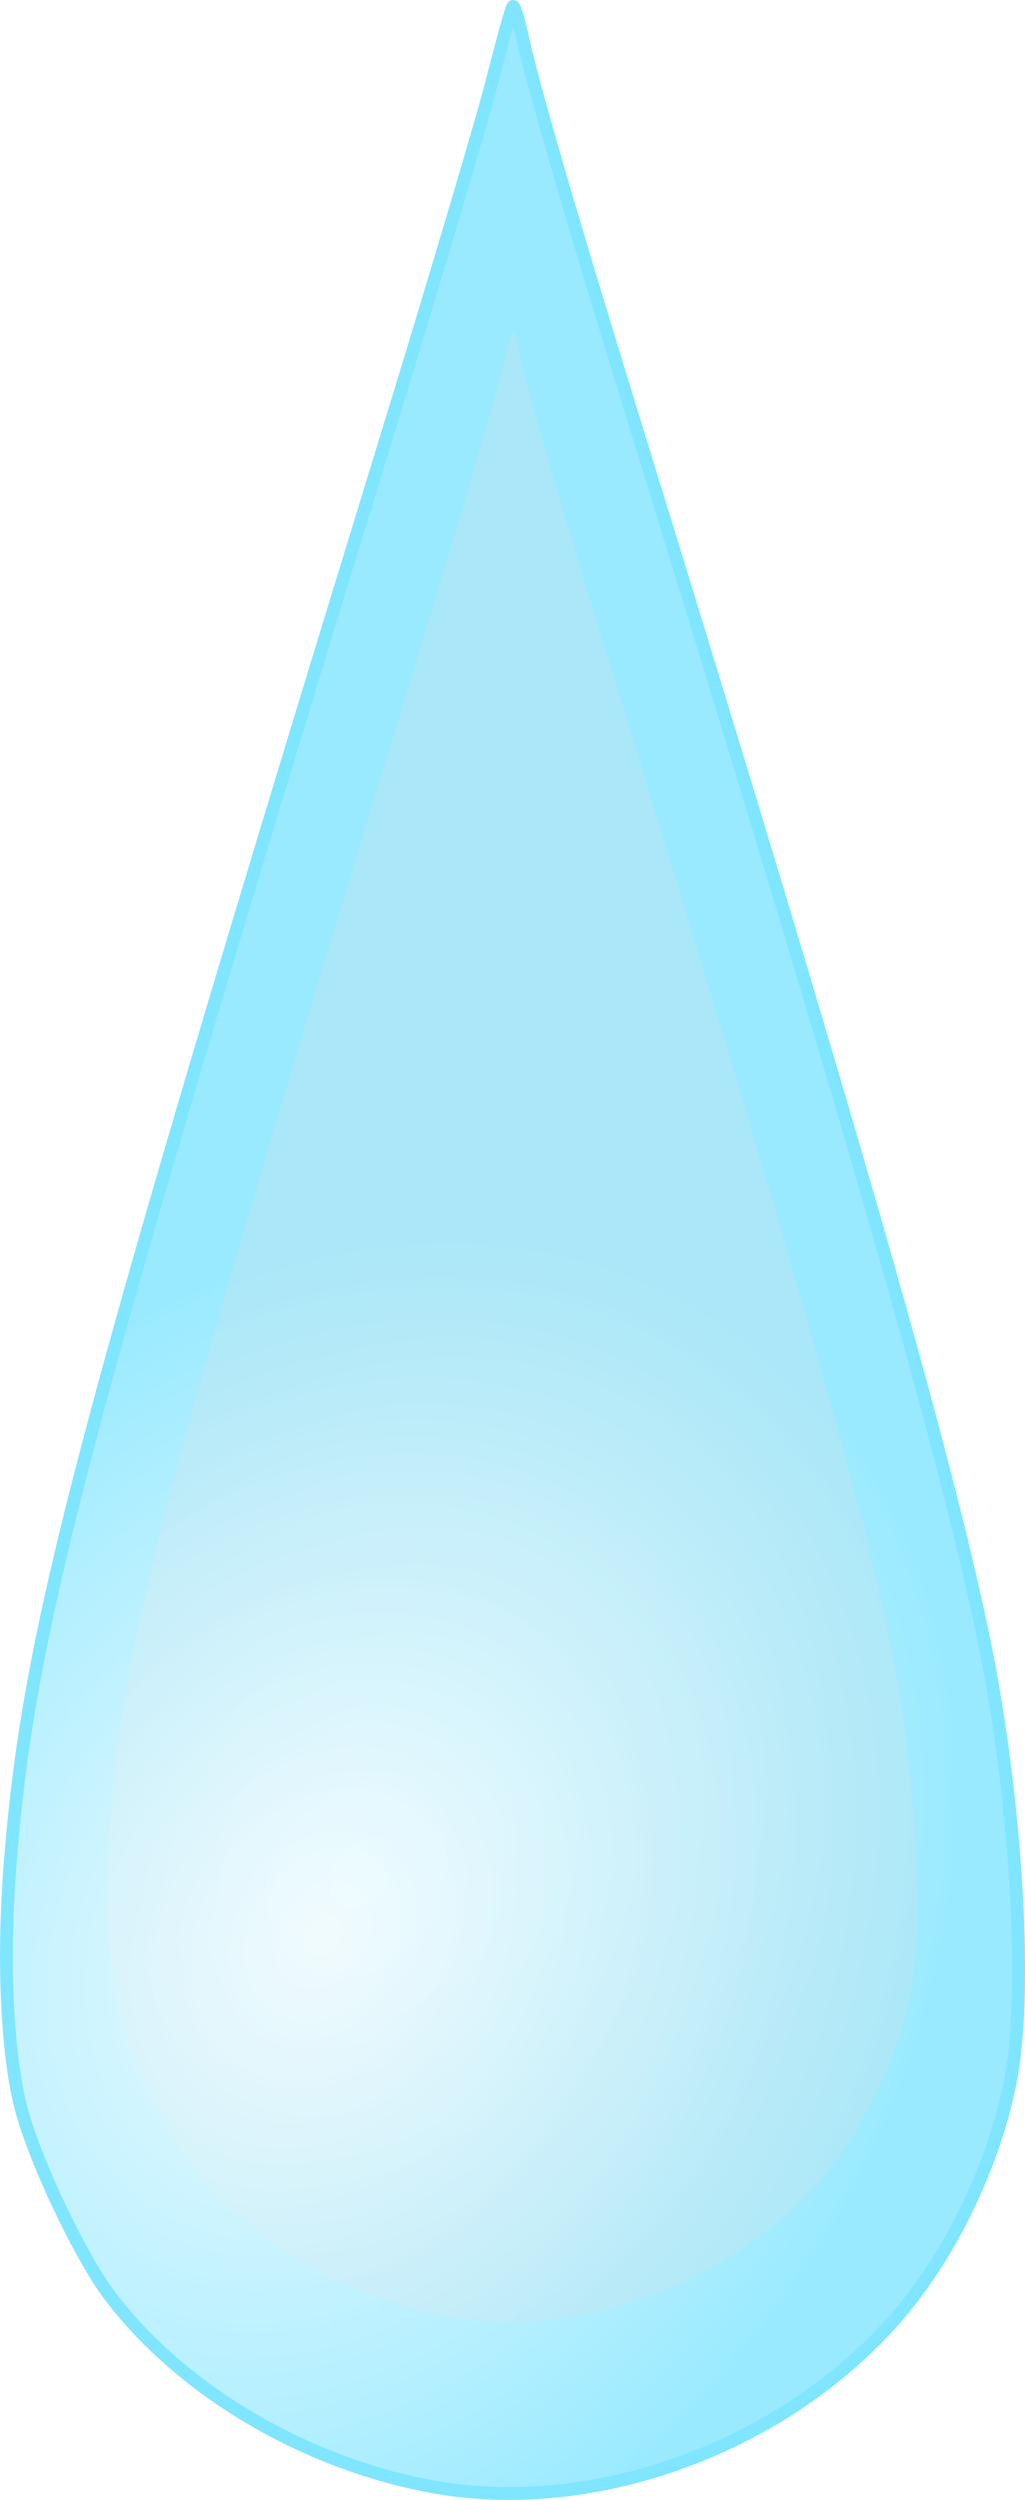
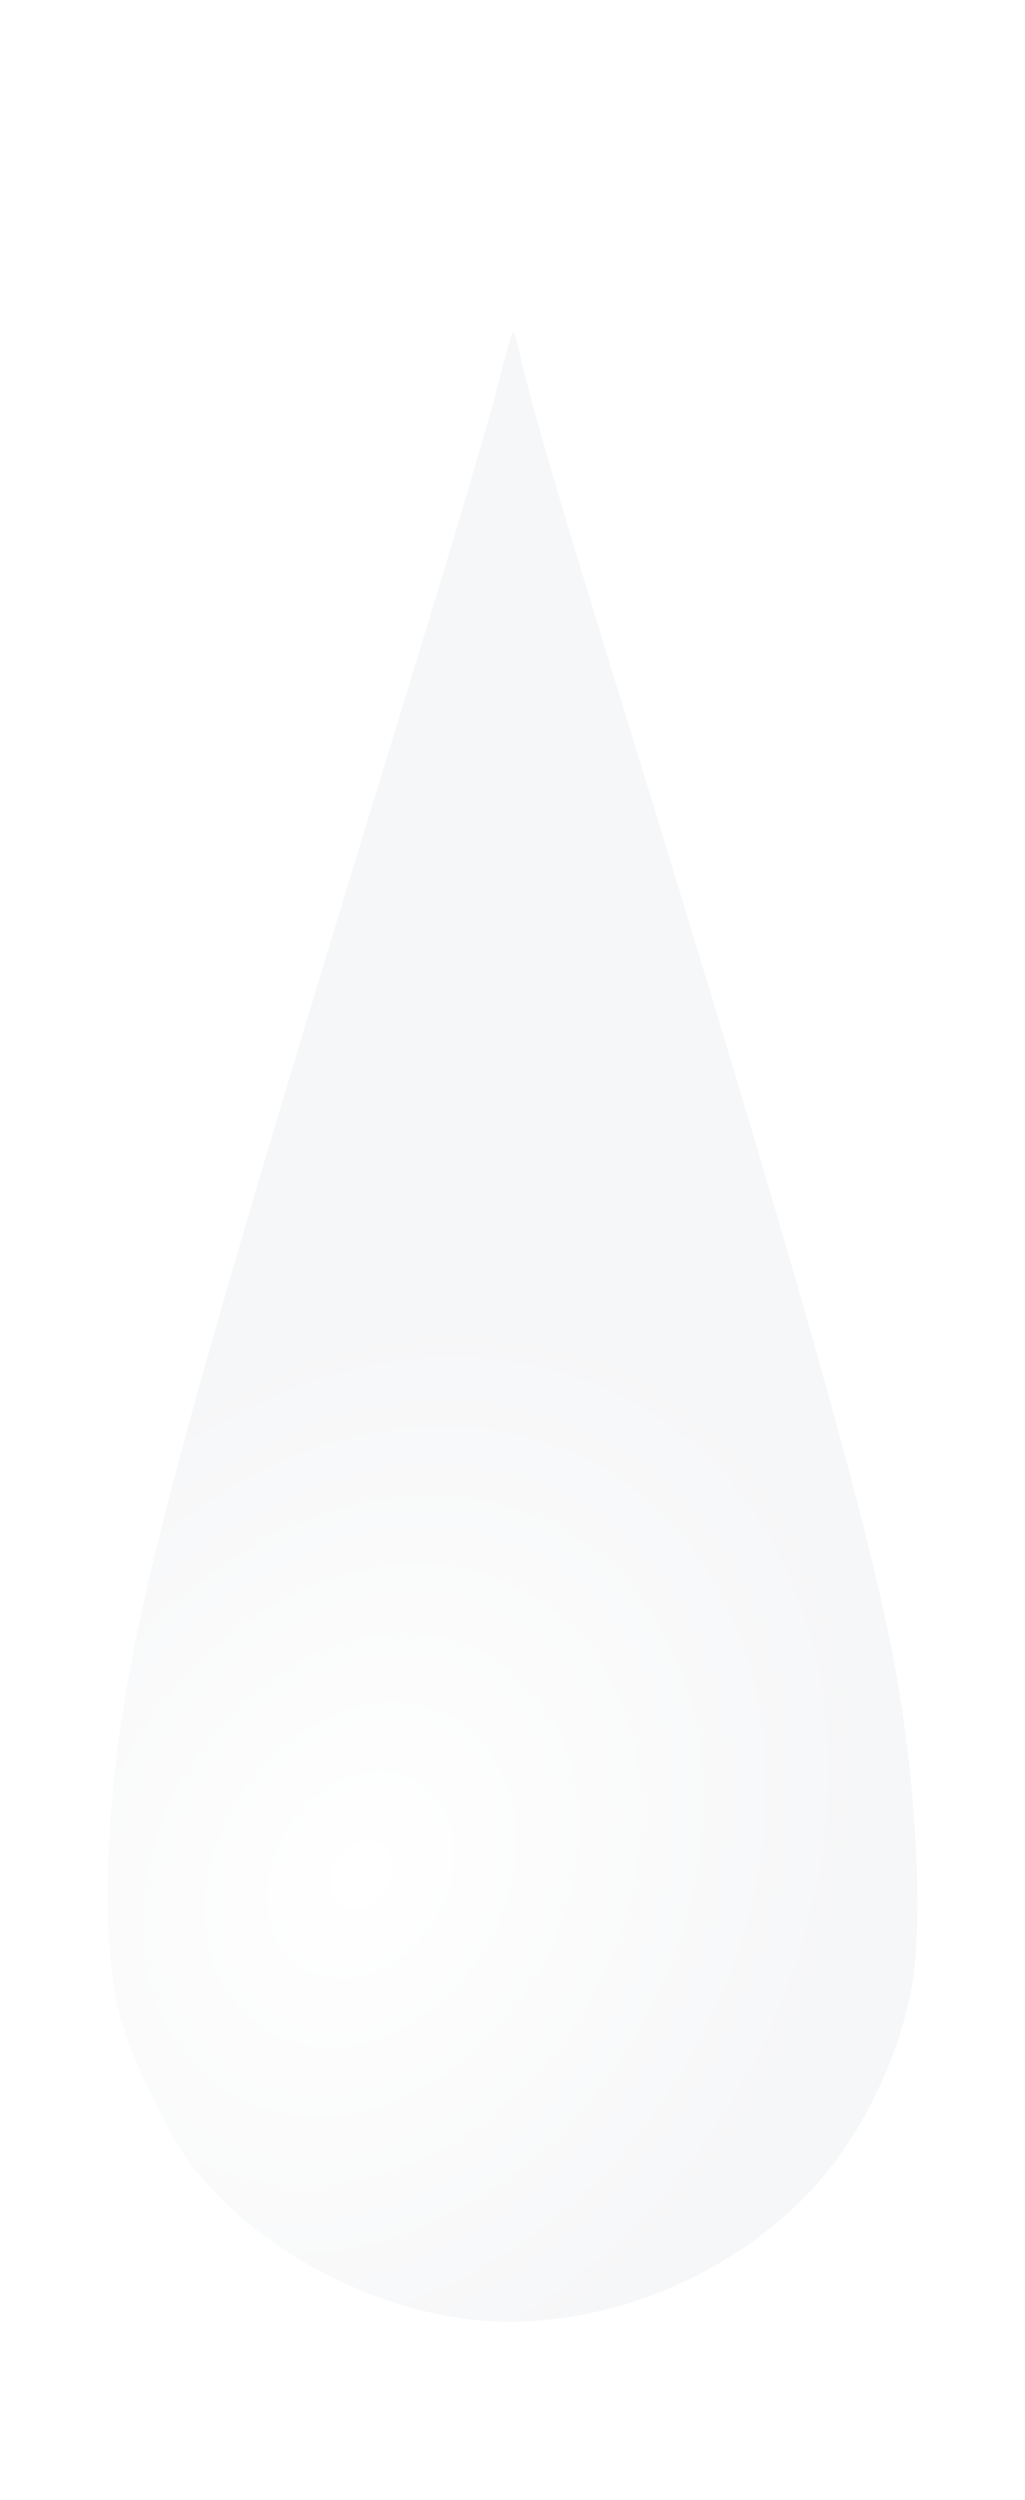
<svg xmlns="http://www.w3.org/2000/svg" id="svg2" viewBox="0 0 160 390" version="1.1">
  <title id="title3902">Drop</title>
  <defs id="defs4">
    <radialGradient id="radialGradient3046-657" gradientUnits="userSpaceOnUse" cy="257.51" cx="43.063" gradientTransform="matrix(.784 -1.194 .94 .64 -116.27 472.22)" r="81.978">
      <stop id="stop3824" stop-color="#eefbff" offset="0" />
      <stop id="stop3826" stop-color="#99eaff" offset="1" />
    </radialGradient>
    <radialGradient id="radialGradient3859" gradientUnits="userSpaceOnUse" cy="257.51" cx="43.063" gradientTransform="matrix(.627 -.955 .752 .512 -55.179 485.53)" r="81.978">
      <stop id="stop3880" stop-color="#fff" offset="0" />
      <stop id="stop3882" stop-color="#dbdee3" offset="1" />
    </radialGradient>
    <filter id="filter3892" height="1.084" width="1.207" y="-.042" x="-.104" color-interpolation-filters="sRGB">
      <feGaussianBlur id="feGaussianBlur3894" stdDeviation="5.46" />
    </filter>
  </defs>
  <g id="layer1" transform="translate(-109.16 -283.75)">
    <g id="g3896" fill-rule="evenodd">
-       <path id="path3027" stroke-linejoin="round" d="m176.54 671.67c-19.896-3.675-39.111-15.058-50.216-29.749-4.724-6.25-11.935-21.535-13.96-29.595-2.153-8.568-2.779-23.079-1.629-37.756 2.858-36.449 10.764-66.406 58.779-222.72 7.62-24.808 15.084-49.963 16.587-55.899 1.502-5.936 2.903-10.967 3.112-11.18 0.209-0.213 0.837 1.718 1.394 4.291 1.766 8.153 7.556 28.02 18.415 63.194 33.568 108.73 48.216 159.9 53.967 188.55 4.834 24.078 6.572 53.432 3.979 67.182-2.62 13.888-10.015 28.826-19.196 38.777-17.905 19.405-46.631 29.449-71.231 24.906v0z" stroke="#80e5ff" stroke-linecap="round" stroke-width="2" fill="url(#radialGradient3046-657)" />
      <path id="path3027-6" opacity=".5" filter="url(#filter3892)" d="m179.06 645.09c-15.917-2.94-31.289-12.046-40.173-23.799-3.78-5-9.548-17.228-11.168-23.676-1.723-6.854-2.224-18.463-1.303-30.205 2.286-29.159 8.611-53.125 47.023-178.18 6.096-19.847 12.067-39.97 13.269-44.719 1.202-4.749 2.322-8.774 2.49-8.944 0.167-0.17 0.669 1.374 1.115 3.433 1.413 6.523 6.045 22.416 14.732 50.556 26.855 86.982 38.572 127.92 43.174 150.84 3.867 19.263 5.258 42.745 3.183 53.745-2.096 11.11-8.012 23.061-15.357 31.021-14.324 15.524-37.305 23.559-56.985 19.925z" fill="url(#radialGradient3859)" />
    </g>
  </g>
</svg>